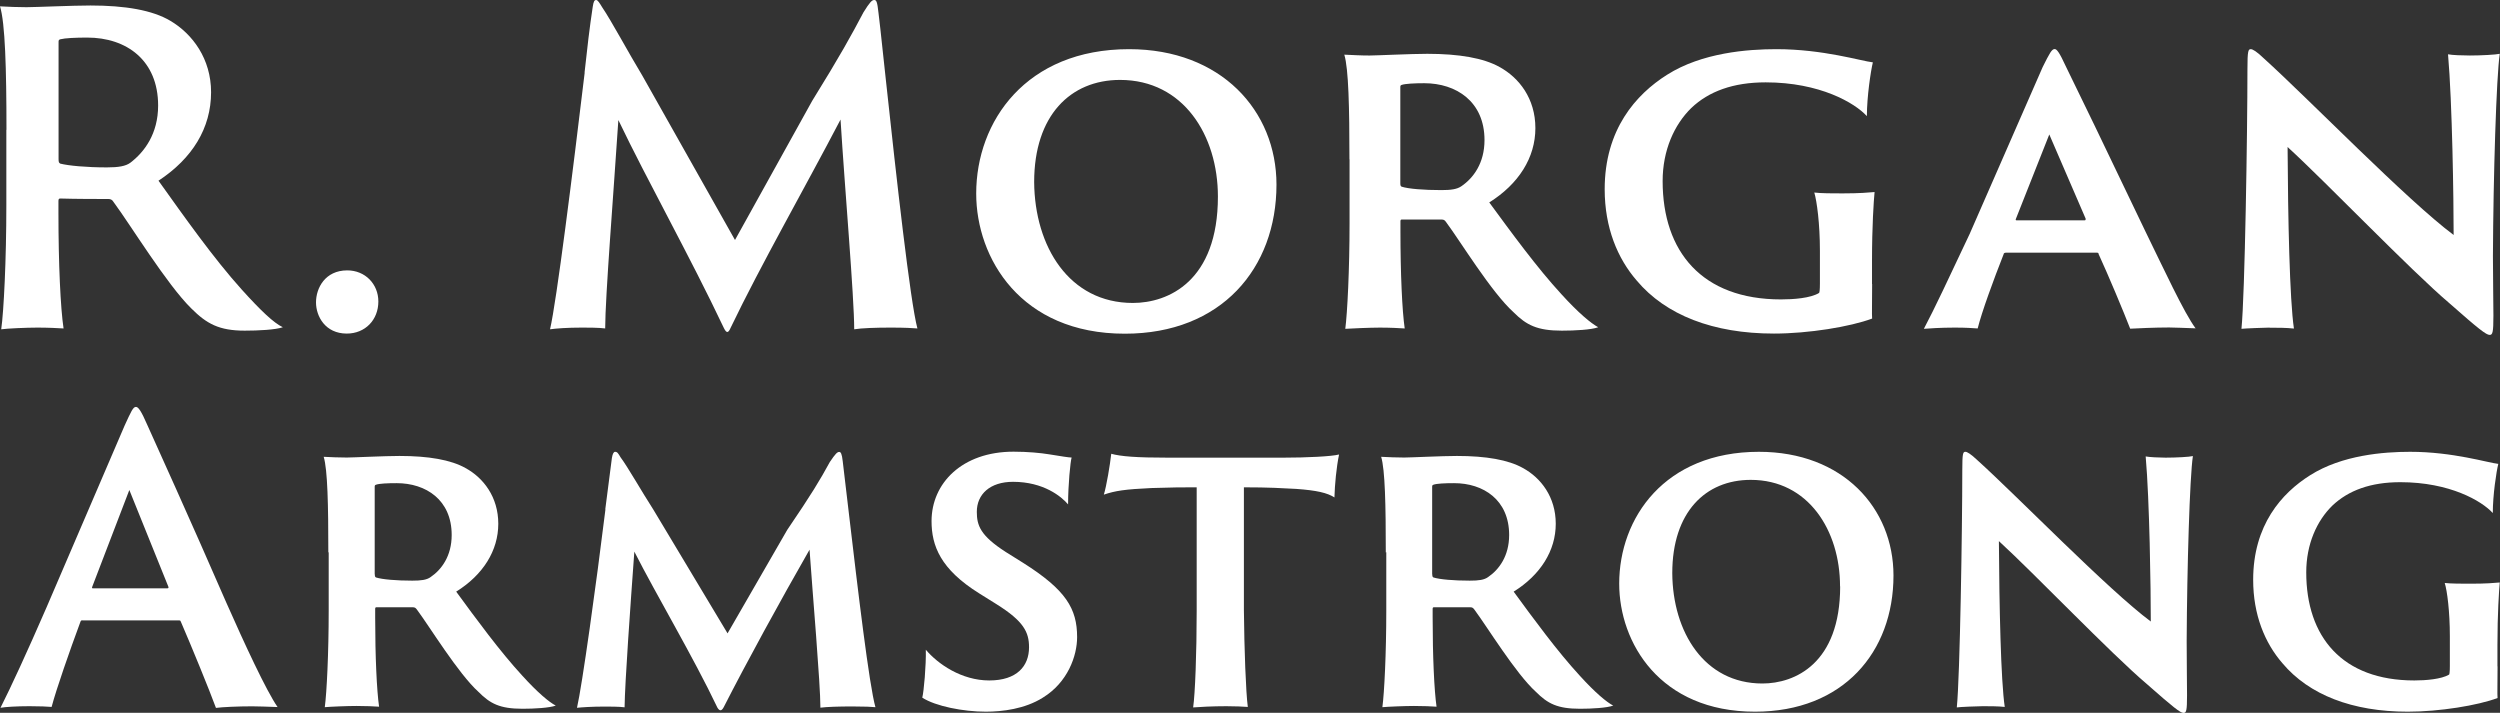
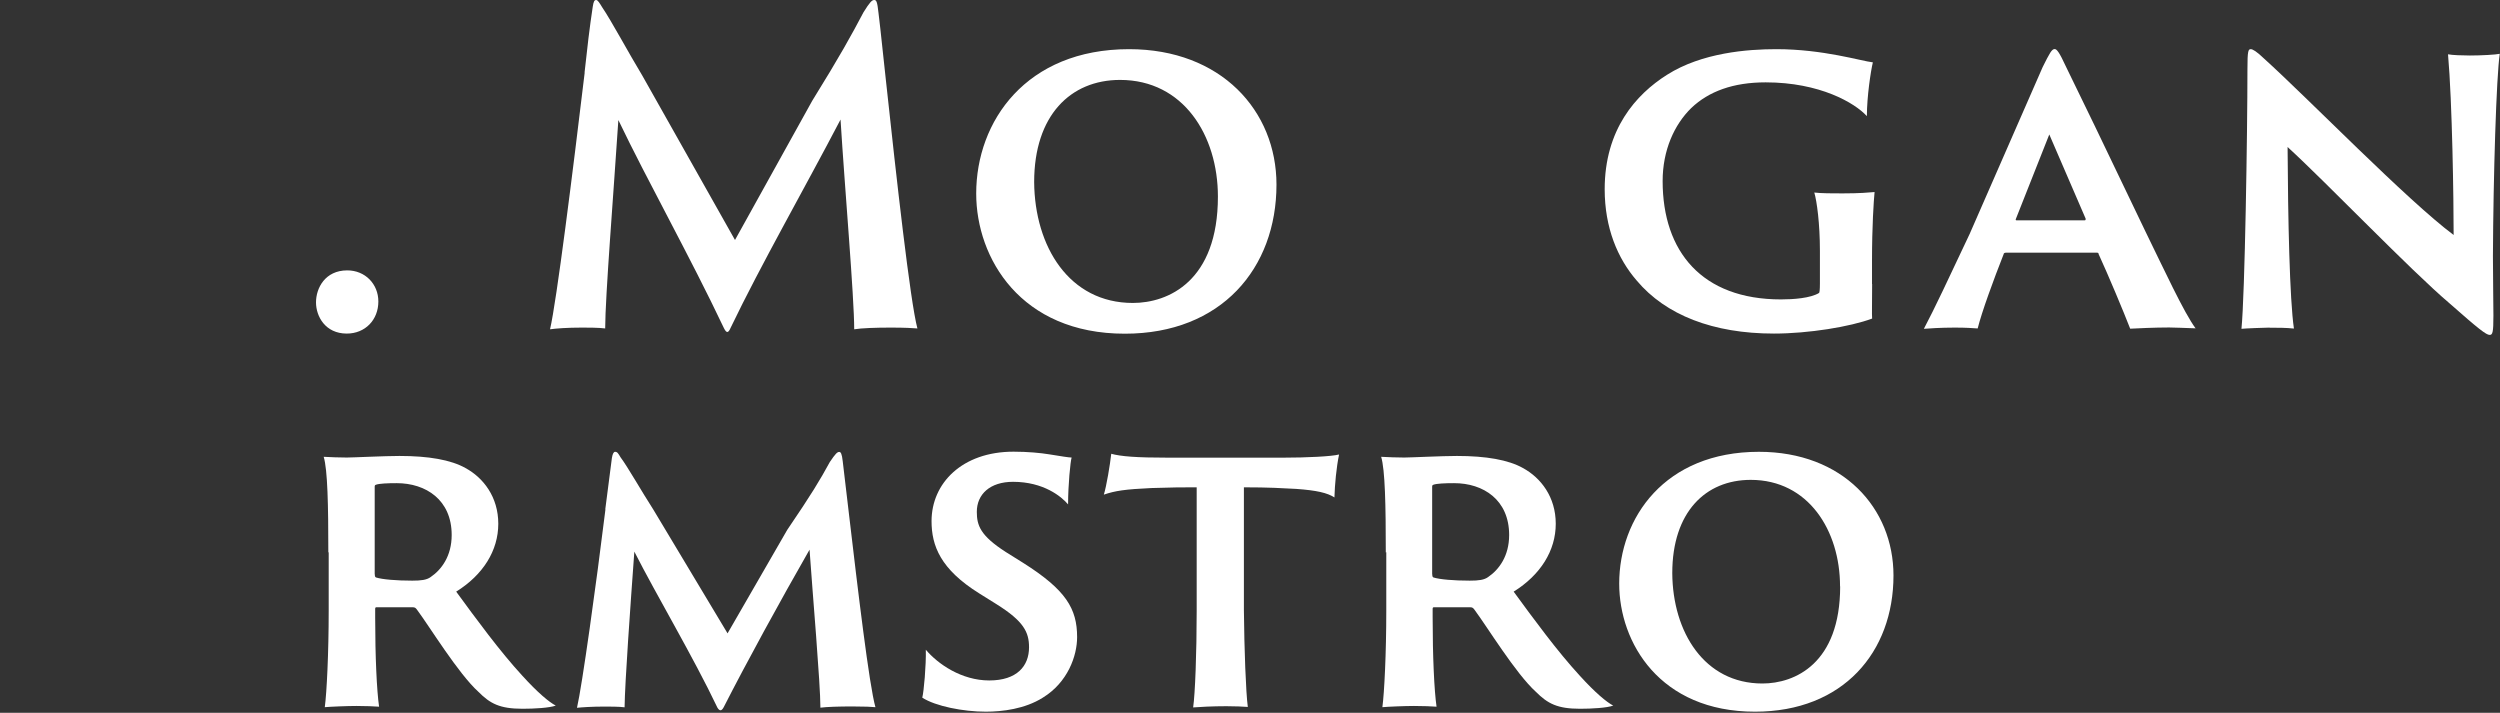
<svg xmlns="http://www.w3.org/2000/svg" id="Layer_2" viewBox="0 0 204.9 58.42">
  <rect x="0" y="0" width="204.9" height="58.42" fill="#333333" stroke="none" />
  <defs>
    <style>.cls-1{fill:#fff;stroke-width:0px;}</style>
  </defs>
  <g id="Layer_1-2">
-     <path class="cls-1" d="m.53,10.64C.53,5.63.42,1.85,0,.52c.8.04,1.44.07,2.17.07.67,0,3.82-.14,5.25-.14,2.83,0,5.08.38,6.55,1.26,1.82,1.08,3.33,3.12,3.33,5.85,0,2.94-1.54,5.43-4.31,7.25,2.1,2.94,4.52,6.37,6.83,8.93,1.58,1.75,2.62,2.73,3.36,3.08-.6.21-2,.28-3.12.28-2.1,0-3.12-.56-4.38-1.82-2-1.96-4.97-6.83-6.37-8.72-.1-.18-.24-.25-.42-.25-.77,0-2.7,0-3.96-.04-.11,0-.14.07-.14.21v.95c0,4.2.17,7.84.42,9.49-.46-.03-1.29-.07-2.14-.07-.91,0-2.49.07-2.97.14.21-1.47.42-5.71.42-10.19v-6.16Zm4.27,2.38c0,.28.03.32.14.39.67.17,2.13.31,3.82.31.95,0,1.54-.1,1.92-.38,1.16-.88,2.28-2.38,2.28-4.69,0-3.71-2.59-5.57-5.81-5.57-.95,0-1.82.04-2.21.14-.14.04-.14.11-.14.25v9.56Z" />
    <path class="cls-1" d="m25.9,24.78c0-1.16.74-2.62,2.56-2.62,1.47,0,2.55,1.12,2.55,2.55,0,1.51-1.08,2.63-2.59,2.63-1.75,0-2.52-1.4-2.52-2.56Z" />
    <path class="cls-1" d="m47.91,5.95c.21-1.96.42-3.75.67-5.39.07-.46.14-.56.28-.56s.28.25.49.59c.74,1.08,2.21,3.82,3.29,5.6l7.6,13.48,6.33-11.41c2.28-3.68,3.22-5.39,4.2-7.25.52-.84.7-1.01.88-1.01s.25.14.35,1.05c.21,1.71.39,3.61.6,5.46.88,8.16,2,18.2,2.59,20.41-.35-.03-1.01-.07-2.17-.07-1.23,0-2.42.04-3.01.14,0-2.66-.77-11.52-1.12-17.19-2.87,5.5-6.55,11.94-9,17.05-.21.49-.35.46-.56.04-2.77-5.85-6.27-12.08-8.65-17.05-.38,5.81-1.08,14.53-1.08,17.08-.52-.07-1.47-.07-1.89-.07-1.23,0-2.14.07-2.63.14.53-2.24,1.86-12.85,2.84-21.04Z" />
    <path class="cls-1" d="m80.01,15.86c0-5.92,4.09-11.83,12.53-11.83,7.53,0,12.08,5.04,12.08,11.1,0,6.86-4.52,12.22-12.43,12.22-8.54,0-12.18-6.2-12.18-11.48Zm19.81.25c0-5.01-2.83-9.56-8.02-9.56-4.06,0-7.04,2.91-7.04,8.37.04,5.29,2.87,9.91,8.09,9.91,2.91,0,6.97-1.79,6.97-8.72Z" />
-     <path class="cls-1" d="m110.6,13.06c0-4.24-.07-7.42-.42-8.58.7.03,1.33.07,2.07.07.53,0,3.43-.14,4.73-.14,2.62,0,4.62.35,5.92,1.08,1.61.88,2.94,2.59,2.94,5.01s-1.37,4.58-3.78,6.09c1.82,2.48,3.92,5.36,5.92,7.53,1.4,1.54,2.42,2.38,3.01,2.7-.56.21-1.93.28-2.98.28-2.03,0-2.91-.46-3.96-1.51-1.82-1.64-4.38-5.85-5.53-7.39-.1-.14-.17-.21-.38-.21h-3.25c-.07,0-.11.04-.11.14v.77c0,3.5.14,6.58.35,8.02-.42-.03-1.22-.07-2.03-.07s-2.38.07-2.84.1c.17-1.29.35-4.87.35-8.65v-5.25Zm4.17,1.96c0,.21.04.24.11.28.56.18,1.82.28,3.25.28.8,0,1.29-.07,1.65-.32.98-.67,1.89-1.89,1.89-3.78,0-3.15-2.31-4.66-4.94-4.66-.8,0-1.58.04-1.85.14-.11.03-.11.1-.11.21v7.84Z" />
    <path class="cls-1" d="m153.44,23.28c0,1.68-.03,2.45,0,2.83-1.79.67-5.21,1.23-8.05,1.23-4.97,0-8.86-1.51-11.24-4.34-1.58-1.82-2.63-4.34-2.63-7.49,0-4.9,2.56-7.77,5.11-9.38,2.87-1.82,6.62-2.1,8.96-2.1,3.85,0,6.97.98,7.91,1.08-.17.7-.49,2.8-.49,4.41-.98-1.08-3.85-2.77-8.3-2.77-2.66,0-4.66.74-6.09,2.1-1.4,1.37-2.35,3.47-2.35,5.99,0,5.78,3.22,9.7,9.7,9.7,1.01,0,2.42-.1,3.12-.53.04-.03.07-.28.07-.77v-2.7c0-2.21-.25-4.06-.46-4.76.56.07,1.54.07,2.31.07,1.44,0,2.14-.07,2.63-.11-.07.74-.21,2.77-.21,5.64v1.89Z" />
    <path class="cls-1" d="m164.36,20.72c-.07,0-.14.04-.14.11-.84,2.13-1.79,4.73-2.13,6.09-.46-.03-.91-.07-1.89-.07-1.16,0-2.13.07-2.52.1.84-1.58,2.07-4.2,3.75-7.77l5.99-13.69c.56-1.12.74-1.47.98-1.47.17,0,.38.25.94,1.47.46.91,3.64,7.49,6.48,13.44,1.54,3.15,3.19,6.72,4.13,7.98-.91-.03-1.79-.07-2.17-.07-1.19,0-2.63.07-3.19.1-.53-1.37-1.79-4.38-2.59-6.12,0-.07-.03-.11-.14-.11h-7.49Zm6.48-2.66c.1,0,.1-.04.1-.14l-2.98-6.9-2.73,6.9c-.04.1-.04.14.07.14h5.53Z" />
    <path class="cls-1" d="m186.02,26.85c-.38,0-2.07.07-2.31.1.28-2.76.49-16.1.49-21.28,0-1.54.07-1.64.28-1.64.14,0,.46.17,1.08.77,3.54,3.19,11.73,11.62,15.54,14.46,0-2.87-.11-10.85-.46-14.81.31.07,1.22.1,1.79.1.95,0,2.17-.07,2.45-.14-.28,1.86-.53,10.05-.56,16.59,0,1.61.04,3.99.04,4.87,0,1.4-.07,1.58-.31,1.58-.28,0-.91-.49-3.29-2.59-3.29-2.8-10.05-9.87-13.27-12.81.03,5.85.17,12.53.52,14.88-.63-.07-1.33-.07-2-.07Z" />
-     <path class="cls-1" d="m6.76,50.84c-.1,0-.13.03-.16.1-.9,2.43-1.98,5.53-2.37,7-.42-.03-.86-.06-1.82-.06-1.02,0-2.01.06-2.37.13.86-1.7,2.17-4.54,3.77-8.22l6.4-14.9c.54-1.18.7-1.54.93-1.54.19,0,.42.29.96,1.54.42.93,3.65,8.06,6.43,14.46,1.5,3.39,3.29,7.26,4.22,8.6-.83-.03-1.66-.06-2.08-.06-1.15,0-2.46.06-2.97.13-.54-1.47-1.98-4.99-2.88-7.07-.03-.06-.03-.1-.13-.1h-7.93Zm6.94-2.62c.1,0,.13-.03.1-.13l-3.2-7.93-3.04,7.93c-.03.1-.03.13.06.13h6.08Z" />
    <path class="cls-1" d="m26.91,45.28c0-3.87-.06-6.78-.38-7.84.64.03,1.21.06,1.89.06.48,0,3.13-.13,4.32-.13,2.4,0,4.22.32,5.41.99,1.47.8,2.69,2.37,2.69,4.57s-1.25,4.19-3.45,5.56c1.66,2.27,3.58,4.89,5.41,6.88,1.28,1.41,2.21,2.18,2.75,2.46-.51.19-1.76.26-2.72.26-1.86,0-2.66-.42-3.61-1.38-1.66-1.5-4-5.34-5.05-6.75-.1-.13-.16-.19-.35-.19h-2.97c-.06,0-.1.03-.1.13v.7c0,3.2.13,6.01.32,7.32-.38-.03-1.12-.06-1.86-.06s-2.17.06-2.59.1c.16-1.18.32-4.45.32-7.9v-4.8Zm3.81,1.79c0,.19.03.22.1.26.51.16,1.66.26,2.97.26.74,0,1.18-.06,1.5-.29.9-.61,1.73-1.73,1.73-3.45,0-2.88-2.11-4.25-4.51-4.25-.74,0-1.44.03-1.7.13-.1.03-.1.1-.1.19v7.16Z" />
    <path class="cls-1" d="m49.61,41.73c.19-1.5.35-2.75.54-4.19.06-.38.16-.51.26-.51.19,0,.26.13.45.45.58.77,1.76,2.85,2.69,4.29l6.08,10.14,4.89-8.48c1.98-2.91,2.69-4.09,3.49-5.56.45-.67.61-.83.77-.83.13,0,.22.13.29.77.16,1.34.35,2.91.51,4.32.74,6.3,1.66,14.04,2.17,15.83-.29-.03-.86-.06-1.89-.06-1.09,0-2.08.03-2.62.1,0-1.98-.64-9.34-.89-12.95-2.4,4.19-5.18,9.27-7.04,12.92-.19.35-.35.29-.51.03-1.98-4.16-4.99-9.21-6.81-12.79-.32,4.41-.77,10.65-.8,12.76-.42-.06-1.25-.06-1.63-.06-1.06,0-1.89.06-2.27.1.42-1.82,1.57-10.07,2.33-16.25Z" />
    <path class="cls-1" d="m75.87,53.24c.99,1.18,2.94,2.53,5.21,2.53s3.26-1.18,3.26-2.72c0-1.25-.45-2.14-2.65-3.52l-1.44-.9c-3.17-1.98-3.9-3.9-3.9-5.92,0-3.1,2.5-5.69,6.72-5.69,1.15,0,2.21.1,2.94.22.99.16,1.6.26,1.82.26-.1.32-.29,2.24-.29,3.84-.54-.64-2.01-1.85-4.51-1.85-1.89,0-2.97,1.02-2.97,2.46,0,1.12.29,1.95,2.37,3.29l1.44.9c3.49,2.21,4.41,3.74,4.41,6.08,0,1.54-.77,3.71-2.81,4.96-1.47.93-3.33,1.15-4.67,1.15-1.86,0-4.13-.45-5.21-1.15.13-.51.32-2.65.29-3.93Z" />
    <path class="cls-1" d="m91.07,37.19c.8.22,2.08.32,4.64.32h9.47c1.89,0,3.97-.1,4.57-.26-.22,1.06-.35,2.46-.38,3.52-.58-.38-1.47-.58-3.13-.7-1.12-.06-2.24-.13-4.29-.13v10.07c.03,3.2.16,6.72.32,7.93-.38-.03-1.06-.06-1.76-.06-1.15,0-2.21.06-2.72.1.16-1.09.29-4.45.29-7.9v-10.14c-1.22,0-1.92,0-3.71.06-2.14.1-2.97.22-3.9.54.22-.7.51-2.46.61-3.36Z" />
    <path class="cls-1" d="m113.58,45.28c0-3.87-.06-6.78-.38-7.84.64.03,1.21.06,1.89.06.48,0,3.13-.13,4.32-.13,2.4,0,4.22.32,5.41.99,1.47.8,2.69,2.37,2.69,4.57s-1.25,4.19-3.45,5.56c1.66,2.27,3.58,4.89,5.41,6.88,1.28,1.41,2.21,2.18,2.75,2.46-.51.19-1.76.26-2.72.26-1.85,0-2.65-.42-3.61-1.38-1.66-1.5-4-5.34-5.05-6.75-.1-.13-.16-.19-.35-.19h-2.97c-.06,0-.1.03-.1.13v.7c0,3.2.13,6.01.32,7.32-.38-.03-1.12-.06-1.85-.06s-2.17.06-2.59.1c.16-1.18.32-4.45.32-7.9v-4.8Zm3.81,1.79c0,.19.03.22.1.26.51.16,1.66.26,2.97.26.74,0,1.18-.06,1.5-.29.9-.61,1.73-1.73,1.73-3.45,0-2.88-2.11-4.25-4.51-4.25-.74,0-1.44.03-1.7.13-.1.03-.1.1-.1.19v7.16Z" />
    <path class="cls-1" d="m132.71,47.84c0-5.41,3.74-10.81,11.45-10.81,6.88,0,11.03,4.61,11.03,10.14,0,6.27-4.12,11.16-11.35,11.16-7.8,0-11.13-5.66-11.13-10.49Zm18.1.22c0-4.57-2.59-8.73-7.32-8.73-3.71,0-6.43,2.65-6.43,7.64.03,4.83,2.62,9.05,7.39,9.05,2.65,0,6.37-1.63,6.37-7.96Z" />
-     <path class="cls-1" d="m162.49,57.88c-.35,0-1.89.06-2.11.1.26-2.53.45-14.71.45-19.45,0-1.41.06-1.5.26-1.5.13,0,.42.16.99.7,3.23,2.91,10.71,10.62,14.2,13.21,0-2.62-.1-9.91-.42-13.53.29.06,1.12.1,1.63.1.86,0,1.98-.06,2.24-.13-.26,1.7-.48,9.18-.51,15.16,0,1.47.03,3.65.03,4.45,0,1.28-.06,1.44-.29,1.44-.26,0-.83-.45-3.01-2.37-3.01-2.56-9.18-9.02-12.12-11.71.03,5.34.16,11.45.48,13.59-.58-.06-1.22-.06-1.82-.06Z" />
-     <path class="cls-1" d="m204.7,54.62c0,1.54-.03,2.24,0,2.59-1.63.61-4.76,1.12-7.36,1.12-4.54,0-8.09-1.38-10.27-3.97-1.44-1.66-2.4-3.96-2.4-6.84,0-4.48,2.33-7.1,4.67-8.57,2.62-1.66,6.04-1.92,8.19-1.92,3.52,0,6.37.9,7.23.99-.16.64-.45,2.56-.45,4.03-.9-.99-3.52-2.53-7.58-2.53-2.43,0-4.25.67-5.57,1.92-1.28,1.25-2.14,3.17-2.14,5.47,0,5.28,2.94,8.86,8.86,8.86.93,0,2.21-.1,2.85-.48.03-.03.06-.26.06-.7v-2.46c0-2.01-.22-3.71-.42-4.35.51.06,1.41.06,2.11.06,1.31,0,1.95-.06,2.4-.1-.06.67-.19,2.53-.19,5.15v1.73Z" />
+     <path class="cls-1" d="m162.49,57.88Z" />
  </g>
</svg>